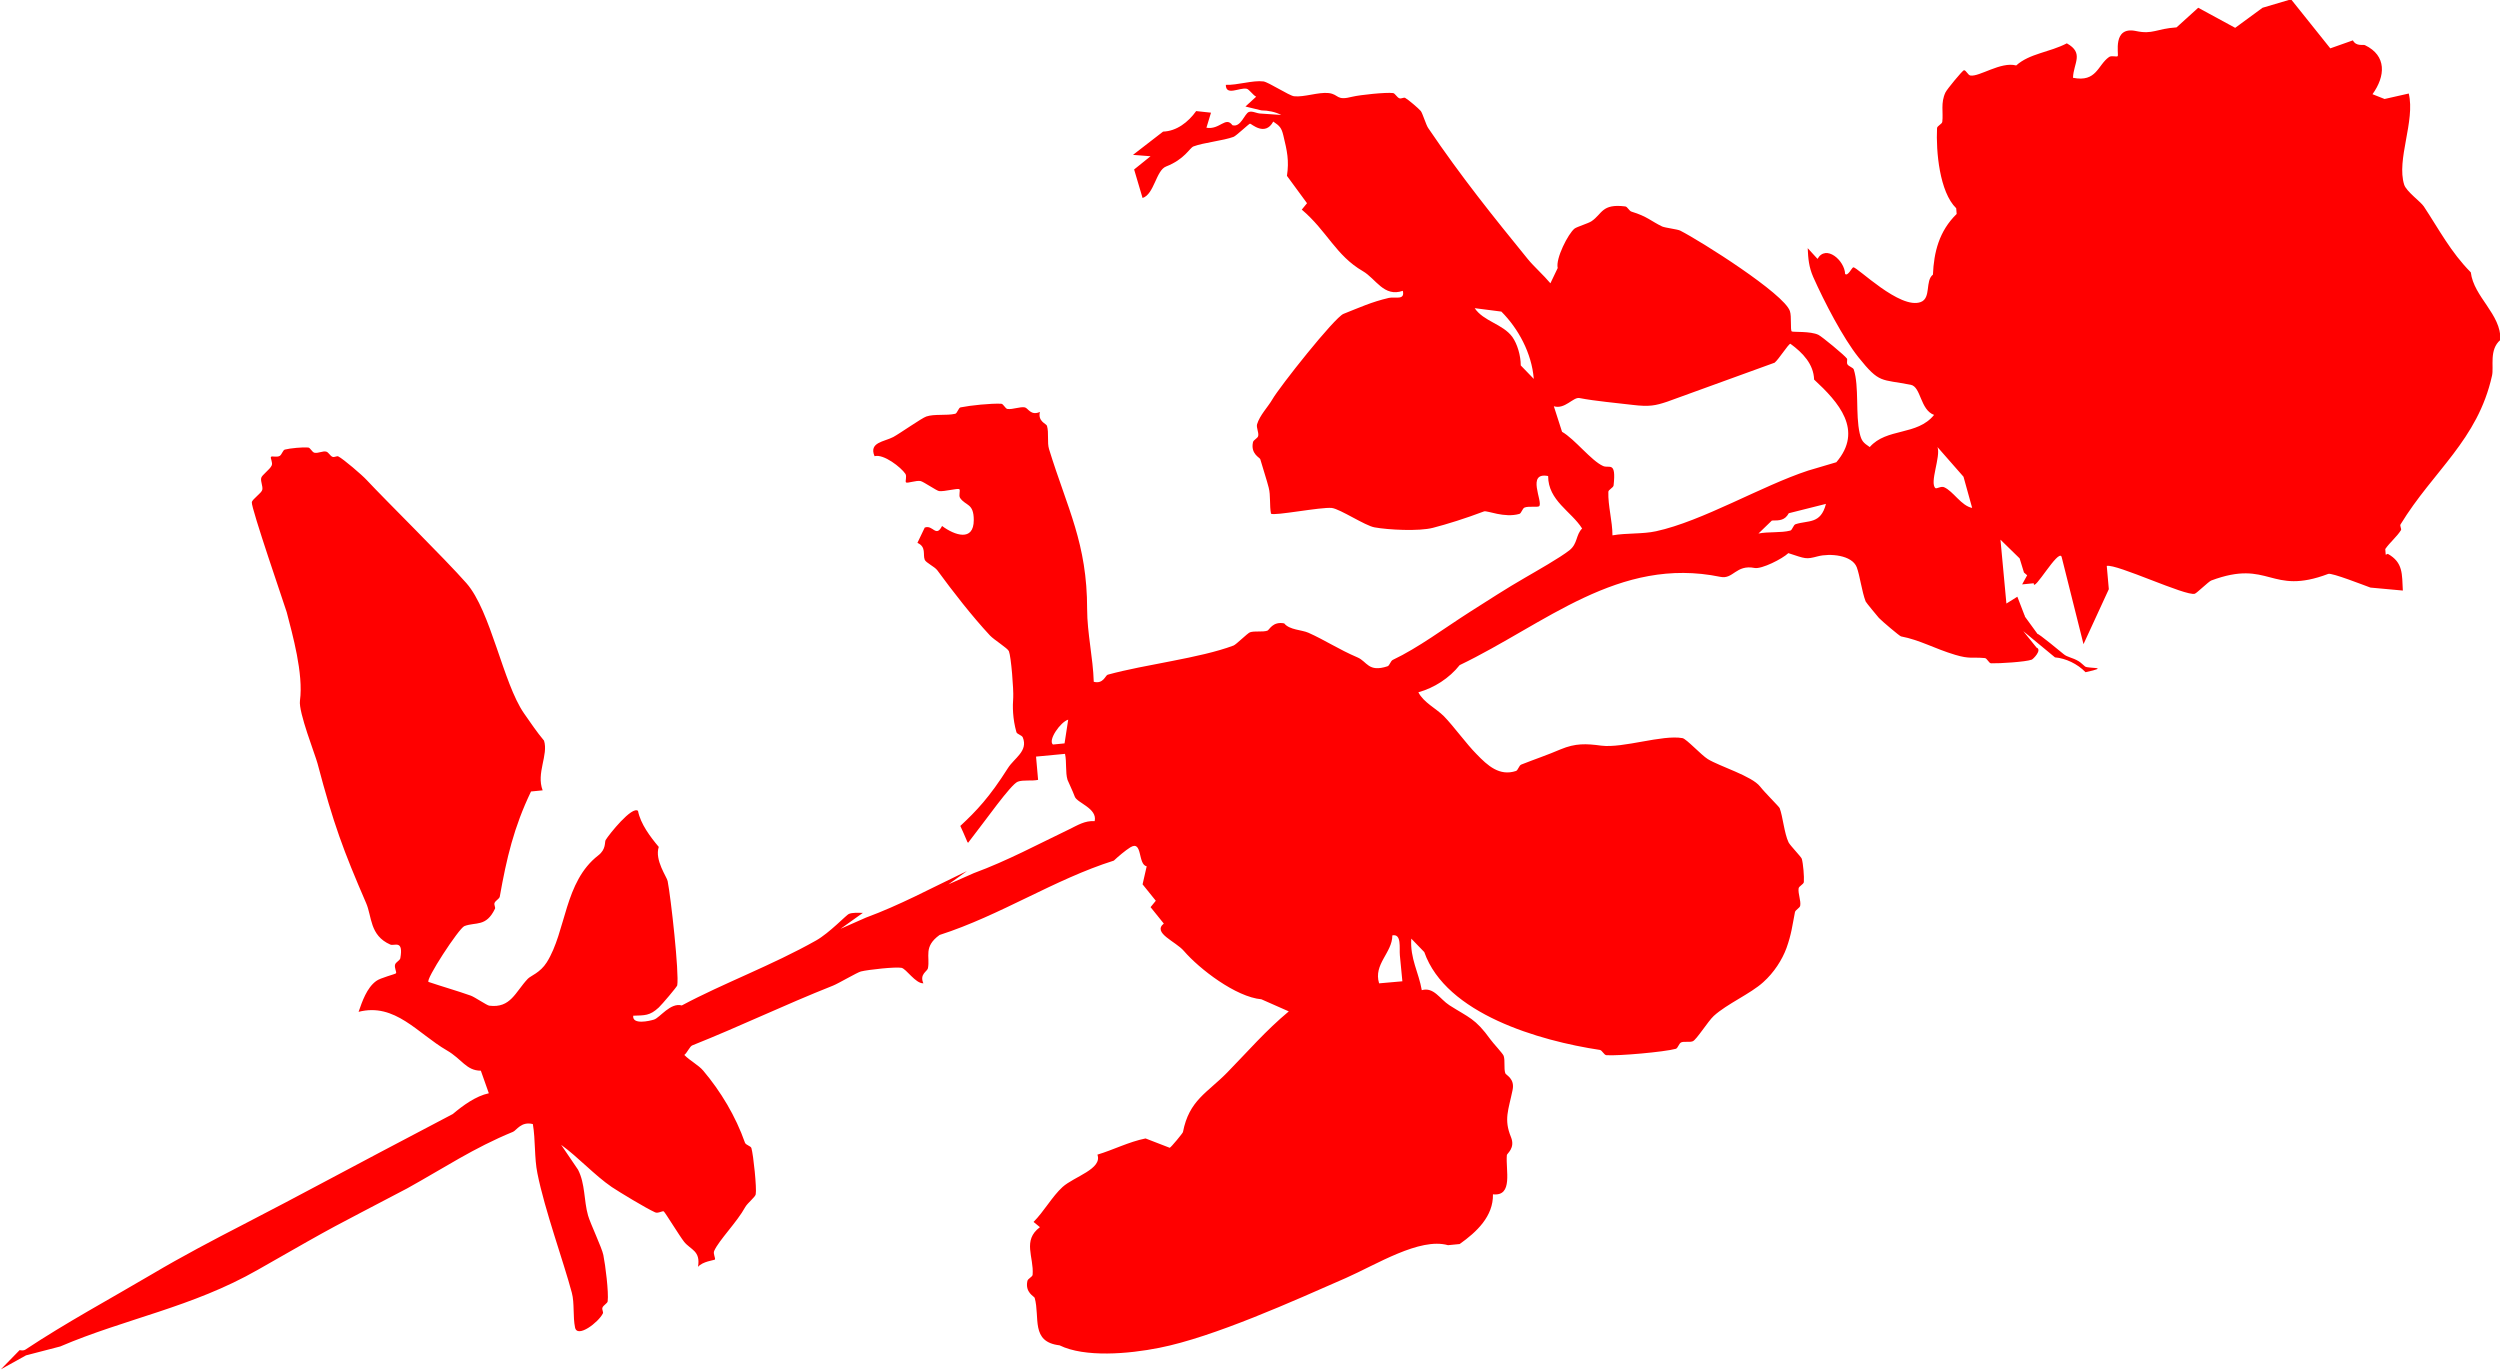
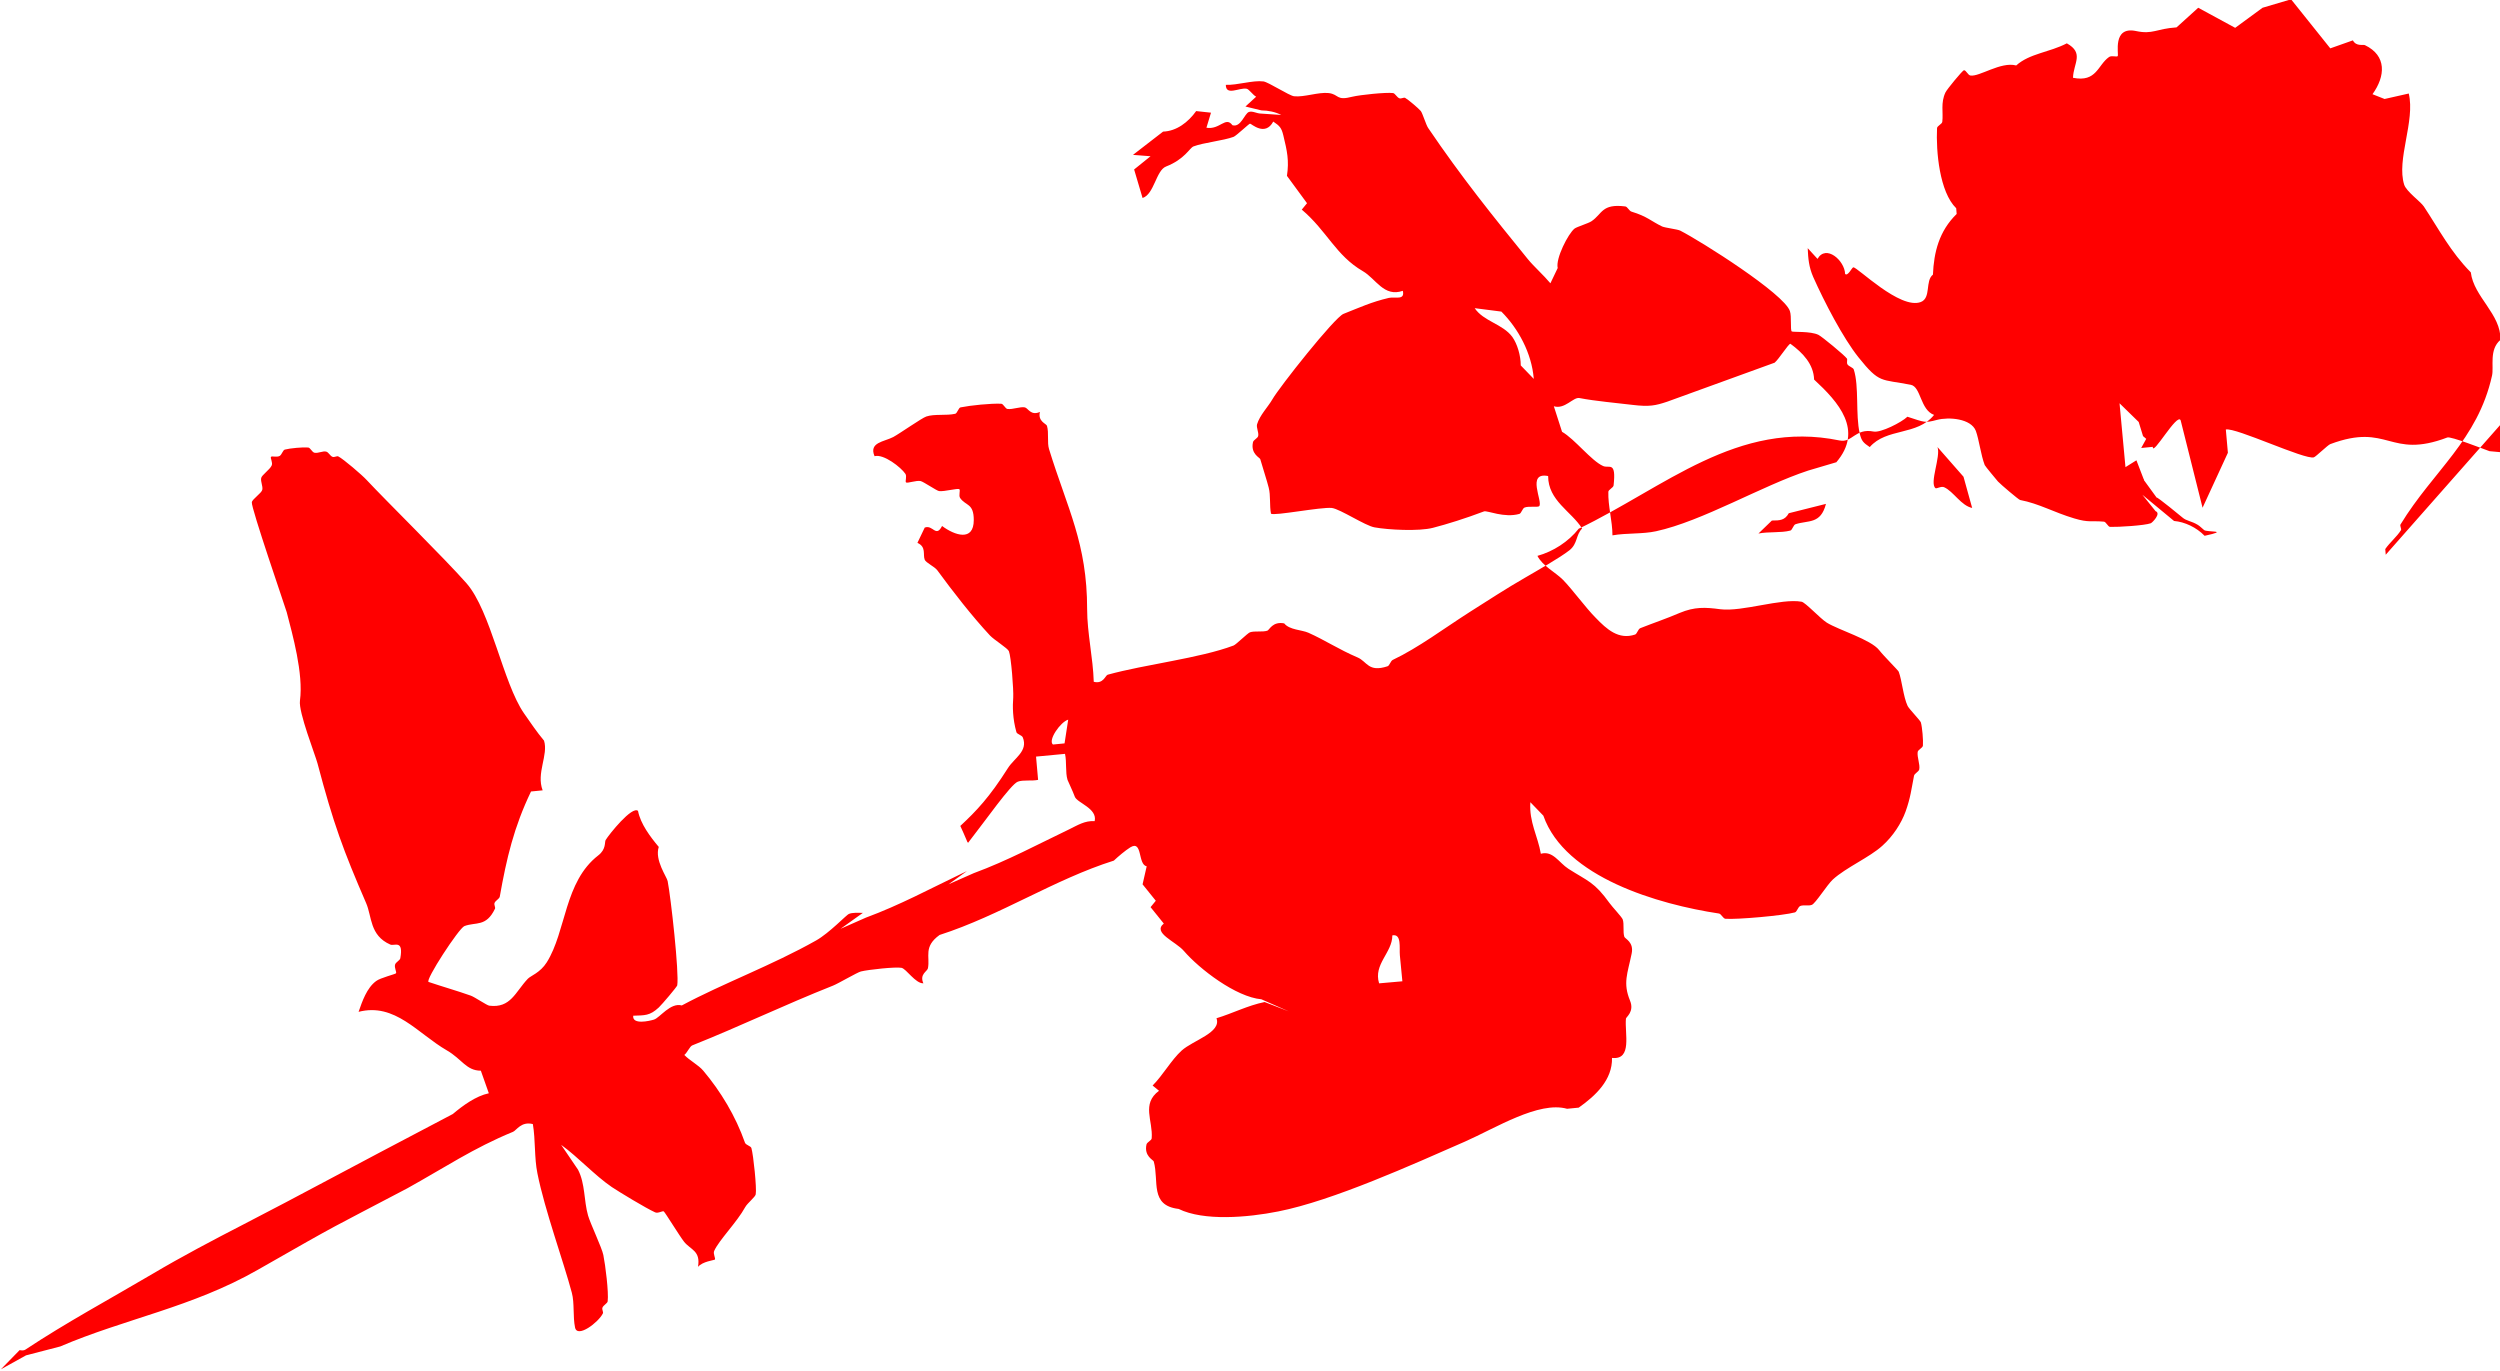
<svg xmlns="http://www.w3.org/2000/svg" id="Layer_1" version="1.1" viewBox="0 0 1096 601">
-   <path d="M864.7,222.7c-4.9-.9-8.3-7.3-12.4-9.1-1.3-.6-3.3.8-3.8.4-2.7-2.3,2.4-13.8.9-18l11.4,13,3.8,13.7ZM787.2,229.8c-1,.3-1.4,2.5-2.3,2.8-4.2,1.1-9.5.4-14,1.3l5.9-5.7c3.5,0,5.7-.1,7.4-3.2l16.3-4.1c-2.3,9-7.7,7.1-13.3,8.9M805.2,202.6l-12.5,3.7c-20.4,6.7-46.4,22.2-66.7,26.6-5.9,1.3-13,.7-19.1,1.8,0-6.2-2-13-1.8-19.1,0-.9,2.2-1.8,2.3-2.8,1.2-10.9-1.9-7.3-4.6-8.5-5.2-2.3-12.4-11.8-18-15l-3.6-11.2c4.8,1.5,8.5-4.1,11.2-3.6,7.3,1.4,16,2.1,23.3,3,7.4.9,10.1.3,15.2-1.4l47.1-17.1c1.9-1.6,6-8.2,6.9-8.3,5.5,4,10.2,9,10.4,15.7,10.7,9.9,21.8,22.2,9.7,36.3M672.4,166.1l-5.7-5.9c0-4.3-1.5-9.4-3.7-12.5-4.2-5.7-12.6-6.8-16.5-12.6l11.7,1.5c7.4,7.4,13.3,18.2,14.2,29.4M466.7,325.9l-5.1.5c-2.3-1.9,3.4-10,6.7-10.9l-1.6,10.4ZM610.3,410.1c4.3-1,3.1,5.6,3.4,8.7l1.1,11.4-10.2.9c-2.6-8.4,5.8-13.4,5.8-21M1045.9,243.2l-.2-2.5c2-2.9,5.1-5.4,6.9-8.3.3-.5-.6-1.9-.2-2.5,14.4-23.6,33.8-36.9,40.1-65.2.9-3.9-1.4-11.4,3.7-15.7.3-11.3-11.7-18.8-13-29.6-8.8-8.9-13.8-18.6-20.6-28.9-1.4-2.1-7.6-6.5-8.6-9.5-3.5-11,4.9-27.9,2-40l-10.6,2.4-5.3-2.1c5.7-7.9,6.3-16.9-3.3-21.5-.8-.4-3.8.7-5.3-2.1l-9.9,3.5L1004.4-.3l-12.5,3.7-12,8.8-16.2-8.8-9.5,8.6c-9,.6-10.4,3.2-17.8,1.6-10.5-2.2-7.4,10.3-8,11-.4.5-2.7-.4-3.8.4-5,3.5-5.4,11.2-15.8,9.1.2-6.4,5-10.8-2.7-15.1-7.7,4-16.3,4.4-22.2,9.7-6.8-1.8-16.2,5.1-20.1,4.4-1.1-.2-1.9-2.4-2.8-2.3-.6,0-7.5,8.4-8.1,9.7-2.2,4.6-.9,8.8-1.4,12.9-.1,1-2.3,1.8-2.3,2.8-.5,10.2,1.1,28,8.4,35.1l.2,2.5c-7.7,7.5-10,16.8-10.4,26.6-3.5,2.7-.7,10.2-5.3,12-9.1,3.5-27.9-15.4-29.6-15.2-.6,0-2.4,4.1-3.6,2.9-.2-5.9-8.4-13.1-12.1-6.6l-4.3-4.7c.2,4.6.5,8.2,2.4,12.6,4.9,11,13.1,26.8,19.9,35.3,9.3,11.6,9.7,9.4,22.9,12,4.5.9,4.1,11,10.2,13.2-7.4,9.2-20.8,5.6-28.2,14.1-2.8-1.9-3.6-2.6-4.4-6-1.9-8.2-.2-20.6-2.6-28-.3-.9-2.2-1.3-2.8-2.3-.4-.8.1-2-.2-2.5-1.1-1.5-10.9-9.6-12.5-10.4-3.5-1.7-11.2-1.1-11.7-1.5-.7-.6,0-6.6-.8-8.9-2.5-7.6-38.9-30.6-48.1-35.3-1.2-.6-6.5-1.2-7.9-1.8-4.8-2.3-6.5-4.4-13.4-6.5-1.1-.3-1.8-2.2-2.8-2.3-10.4-1.3-10,3.3-14.8,6.5-1.3.9-6.3,2.4-7.4,3.2-2.8,2.2-8.4,13.2-7.4,17.3l-3.2,6.7c-2.9-3.5-7.3-7.4-9.9-10.6-15.2-18.7-29-35.8-43.7-57.5-.9-1.3-2.4-6.3-3.2-7.4-1-1.2-5.6-5.1-6.9-5.8-.6-.3-1.7.5-2.5.2-1.1-.4-1.9-2.2-2.8-2.3-3.1-.4-14.5.8-17.8,1.6-7.3,1.9-5.7-1-10.4-1.6-4.5-.5-10.8,1.9-15.2,1.4-2.2-.3-11.2-6.2-13.4-6.5-4.7-.6-11.4,1.7-16.5,1.5,0,5,6,1.1,9.1,1.7,1.1.2,2.7,2.7,4.2,3.5l-4.7,4.3,7,1.7c3,0,6.2.7,8.7,2l-8.8-.6c-2,0-3.8-1.3-5.4-.7-1.9.7-3.5,6.9-7.2,5.8-3-4.1-5.5,2.1-11.4,1.1l2-6.6-6.5-.7c-3.5,4.9-8.6,8.8-14.5,9l-13.2,10.2,7.7.6-7.2,5.8,3.7,12.5c5.1-1.6,5.9-12.1,10.3-13.8,8.2-3.2,10.3-8.1,12-8.8,4.5-1.7,13-2.5,17.6-4.2,1.1-.4,6.7-5.7,7.2-5.8.6,0,6.6,5.8,10.2-.9,2.8,1.9,3.6,2.7,4.4,6,1.7,7,2.6,11.1,1.6,17.8l8.8,12-2.3,2.8c11.1,9.4,14.9,20.1,26.8,27,5.7,3.3,9.2,11.5,17.5,8.6,1,4.3-3.3,2.5-6.1,3.1-7.7,1.8-12.8,4.2-19.9,7-3.9,1.5-28.2,32.2-31.2,37.5-1.9,3.3-5.5,6.9-6.7,10.9-.4,1.5.8,3.5.5,5.1-.2,1.1-2.1,1.7-2.3,2.8-1.1,5.1,3,6.7,3.2,7.4,1.2,4.2,2.9,9.3,3.7,12.5.9,3.4.3,7.8,1,11.4,1.3,1.1,21.9-3,26.7-2.5,3.7.5,14.6,7.8,18.7,8.5,6,1.1,19.5,1.8,25.6.2,6.2-1.6,14.2-4.1,22.4-7.2,1.4-.5,8.8,3,15.5,1.1.9-.3,1.3-2.4,2.3-2.8,1.8-.7,5.9,0,6.4-.6,1.7-2-5.8-15.1,3.9-13.2,0,10.8,10.2,15.5,14.9,23-2.8,2.8-1.9,6.6-5.5,9.5-4.3,3.4-14.8,9.3-19.4,12-8.2,4.7-16.3,10-24.2,15-11.3,7.2-22.7,15.8-33.9,21.1-1,.5-1.4,2.5-2.3,2.8-8.5,2.8-8.9-2.1-13.2-3.9-8.2-3.5-14.3-7.6-21.5-10.8-2.9-1.3-8.3-1.2-10.6-4.1-5.1-1-6.5,2.9-7.4,3.2-2.2.7-5.5,0-7.6.7-1.1.4-6.1,5.4-7.2,5.8-14.9,5.6-38.5,8.2-55.2,12.8-1,.3-1.9,4.2-6.1,3.1-.3-10.4-2.9-21.5-2.9-31.8,0-29-8.6-43.9-16.7-70.2-.9-2.9,0-7.1-.9-10.2-.3-1-4.1-1.9-3.1-6.1-4,1.8-5.2-1.7-6.6-2-2.1-.4-5.3,1-7.6.7-1-.1-1.8-2.3-2.8-2.3-4.5-.2-13.3.7-17.8,1.6-.9.2-1.4,2.5-2.3,2.8-3.9.9-9.2,0-12.7,1.2-1.9.6-11.7,7.5-14.5,9-4,2.1-10.8,2.3-8.2,8.4,4-1.1,11.6,4.9,13.5,7.7.8,1.1-.2,3.4.3,3.8.6.5,4.5-1,6.4-.6,1.3.3,7.1,4.3,8.1,4.4,2.4.3,8.2-1.4,8.9-.8.5.4-.4,2.7.3,3.8,2.5,3.6,6,2.2,6,9.7,0,9.6-8.4,6.7-13.9,2.6-2.7,5.3-4-.7-7.6.7l-3.2,6.7c4,1.8,2.3,5.1,3.2,7.4.5,1.3,4.3,3,5.5,4.6,6.8,9.3,15.2,20.1,23.1,28.6,1.9,2,7.8,5.6,8.3,6.9,1,2.5,2.1,17,1.9,20.3-.3,3.8-.3,9.2,1.4,15.2.3.9,2.4,1.3,2.8,2.3,2.4,6-3.7,9-6.5,13.4-8.1,12.8-13.8,18.8-20.9,25.4.6,1.3,2.2,4.8,3,6.8,0,.2.3.4.4.6,7.9-10.1,18.7-25.6,21.8-26.8,2.3-.9,6.2-.2,8.9-.8l-.9-10.2,12.7-1.2c.8,3.6.1,8.1,1.1,11.4.1.4,2.3,4.9,3.2,7.4,1,2.7,10,5.1,8.7,10.7-4.3-.3-7.5,1.8-11.2,3.6-13.6,6.5-26.9,13.7-41.8,19.2l-11.1,4.9,8.1-5.8c-.8.4-1.6.8-2.5,1.2-13.6,6.5-26.9,13.7-41.8,19.2l-11.1,4.9,9.8-7c-2.2,0-4.6-.2-6.2.5-.9.3-8.6,8.4-14.3,11.6-19.3,10.9-40.8,18.8-58.9,28.5-5-1.4-9.6,5.4-12.2,6.2-1.9.6-9.6,2.4-9.1-1.7,5.1-.2,7.2.1,11.2-3.6,1.4-1.3,8-9.1,8.1-9.7.9-5.3-2.8-38.6-4.2-45.7-.3-1.8-5.8-9.2-3.9-15-3.7-4.4-8-10.1-9.1-15.8-2.6-2.3-12.7,10.3-14.2,12.8-.5.9.3,4-3.2,6.7-15,11.6-14,33.2-22.6,46.9-2.9,4.6-7.1,5.9-8.3,7.2-5.5,5.8-7.5,13-16.9,11.8-1-.1-6.4-3.8-8.1-4.4-5.9-2.1-12.6-4-18.5-6-1.7-.6,13.3-23.6,15.7-24.5,5.1-1.9,9.5.5,13.4-7.6.3-.6-.5-1.7-.2-2.5.4-1.1,2.1-1.8,2.3-2.8,3-16.9,6.2-30.5,13.7-46.1l5.1-.5c-2.9-7.6,2.6-15.5.6-21.8-3.2-3.8-6-8-8.8-12-9.2-13.3-14.5-44.8-25.2-57-9.4-10.7-35.7-36.6-43.7-45.2-2-2.2-10.3-9.3-12.5-10.4-.6-.3-1.7.5-2.5.2-1.1-.4-1.7-2-2.8-2.3-1.4-.4-3.4.8-5.1.5-1.1-.2-1.8-2.2-2.8-2.3-2.4-.2-7.9.3-10.2.9-.9.2-1.3,2.2-2.3,2.8-1.3.7-3.4-.1-3.8.4-.4.5.9,2.5.3,3.8-.8,1.8-4.4,4.2-4.6,5.5-.3,1.6.8,3.5.5,5.1-.3,1.5-4.4,4.1-4.6,5.5-.4,2.3,14.5,45.5,15.3,48.2,2.5,9.7,7.4,26.9,5.8,38.8-.7,5,6.7,23.7,7.7,27.5,7,26.5,11.3,38.1,21.3,61.2,2.6,5.9,1.5,14.2,10.6,18.2,1.7.8,5.9-2.4,4.4,6-.2,1-2,1.7-2.3,2.8-.4,1.4.8,3.3.4,3.8-.3.4-6.9,2-8.7,3.4-4.1,3-6.1,8.9-7.7,13.5,16-4.1,25.9,9.5,38.7,16.9,6.6,3.8,8.5,8.9,14.9,8.9l3.5,9.9c-5.7,1.2-11.4,5.4-15.8,9.1-49.8,26.1-65.6,34.9-91.4,48.2-13.6,7-27.8,14.5-40.1,21.8-19,11.2-38.1,21.5-55.9,33.3-.6.4-1.5.4-2.5.2l-8.2,8.4,11-6.1,15-3.9c28.5-12.2,57.9-17.2,86.6-33.6,38.7-22.1,29.6-16.8,65.5-35.7,16.4-9.1,29.1-17.7,46.4-24.8,1.5-.6,3.6-4.7,8.7-3.4,1.2,7,.6,14.8,2,21.6,3.2,16.1,11.5,38.8,15.1,52.4,1.2,4.5.4,10.4,1.4,15.2,1,4.8,10.3-2.3,12.2-6.2.3-.6-.5-1.7-.2-2.5.4-1.1,2.2-1.9,2.3-2.8.5-3.9-1-15.9-1.9-20.3-.6-3.1-5.7-13.8-6.7-17.3-1.9-6.7-1.2-13.9-4.4-20.1l-7.4-10.9c7.6,5.5,14.6,13.3,22.2,18.5,3.3,2.2,15,9.3,19,11.1,1.3.6,3.3-.8,3.8-.4.7.6,7,10.9,8.9,13.3,2.9,3.6,7.3,3.9,6.1,11,2-2.4,7.1-2.9,7.4-3.2.4-.5-.9-2.6-.3-3.8,2-4.6,10-12.6,13.6-19.2,1-1.8,4.4-4.4,4.6-5.6.5-2.6-1-17.2-1.9-20.3-.3-.9-2.4-1.3-2.8-2.3-4.1-11.7-10.7-22.6-18.3-31.6-2.1-2.5-5.9-4.4-8.3-6.9,1.3-1,2.4-3.8,3.5-4.2,21.3-8.5,39.8-17.5,61.7-26.2,2.3-.9,10.6-5.8,12.2-6.2,3.2-.8,15.2-2.1,17.8-1.6,2.1.4,6.1,6.9,9.6,6.8-1.8-4,1.7-5.2,2-6.6,1-5.2-2.1-9.4,5.1-14.6,26.7-8.6,50.4-24.4,76.4-32.6,1.9-1.8,5.1-4.5,7.2-5.8,5.5-3.4,3.2,7.5,7.2,8.3l-1.8,7.9,5.8,7.2-2.3,2.8,5.8,7.2c-5.1,4.1,5.2,7.8,8.8,12,6.8,7.9,22.8,20.2,34,21.2l12,5.3c-10.2,8.5-17.9,17.5-27,26.8-8.7,8.9-16.7,12.1-19.4,26.1,0,.4-5.3,6.8-5.8,6.9l-10.6-4.1c-7.4,1.5-14.1,5-21.1,7.1,2.3,6.3-10.2,9.6-15.3,14.2-4.5,4.1-8.2,10.8-12.7,15.3l2.8,2.3c-7.8,5.8-2.6,13.1-3.2,20.8,0,1-2.1,1.7-2.3,2.8-1.1,5.1,3,6.7,3.2,7.4,2.4,8.6-1.9,19.3,10.9,20.8,11,5.4,30.2,3.8,43.7,1.1,23.9-4.7,59.2-20.7,81.8-30.6,13.4-5.9,32.4-17.9,44.8-14.4l5.1-.5c7.5-5.3,14.8-12.2,14.6-21.8,9,1,5.5-10.7,6.1-17.2,0-.7,3.8-3,1.8-7.9-3.2-7.8-1.1-11.8.7-20.6,1.1-5.1-2.9-6.5-3.2-7.4-.7-2.2,0-5.5-.7-7.6-.4-1.1-4.6-5.5-5.8-7.2-6.7-9.3-9.4-9.5-18-15-4.2-2.7-6.8-8.1-12.1-6.6-1.3-7.7-5.2-13.9-4.6-22.6l5.7,5.9c9.5,27.1,50.5,38.9,77,42.9,1,.2,1.8,2.2,2.8,2.3,5.1.4,25.5-1.4,30.5-2.8.9-.3,1.3-2.3,2.3-2.8,1.5-.6,3.5.1,5.1-.5,1.6-.6,6.7-8.8,9.2-11.1,5.8-5.3,16.1-9.7,21.7-14.8,4.7-4.2,8.3-9.8,10.2-15,2.2-6.2,2.5-9.6,3.7-15.7.2-1,2.1-1.8,2.3-2.8.4-2.2-1-5.3-.7-7.6.1-1,2.2-1.8,2.3-2.8.2-2.3-.3-8.1-.9-10.2-.3-.9-5.1-5.8-5.8-7.2-1.9-4-2.5-11.3-3.9-15-.2-.6-6.6-6.9-8.6-9.5-3.6-4.6-17.7-8.8-22.9-12-2.9-1.8-9.4-8.9-11.1-9.2-8.9-1.6-26,4.5-35.6,3.3-6.7-.9-11.3-1.1-17.8,1.6-5.8,2.5-11.5,4.4-17.3,6.7-1,.4-1.4,2.5-2.3,2.8-7.2,2.4-12.4-2.3-17.3-7.4-4.3-4.3-10.1-12.3-14.3-16.6-3.5-3.5-8.9-6-11.2-10.5,6.9-1.9,13.6-6.2,18.1-11.9,37.5-18,69.7-47.9,114.3-38.7,5.7,1.2,6.8-5.5,15-3.9,3.1.6,12.2-4,14.8-6.5,7.7,2.5,7.6,2.8,12.9,1.4,5.3-1.4,15-.6,17.1,4.8,1.4,3.8,2.2,10.6,3.9,15,.2.5,5.2,6.5,5.8,7.2,1.2,1.3,9.1,8,9.7,8.1,8.4,1.6,14.7,5.4,23.8,8.1,6.4,1.9,7.1.9,12.9,1.4,1,0,1.8,2.3,2.8,2.3,3.6.1,15.1-.6,17.8-1.6.6-.2,4.7-4.3,2.1-5.3l-5.8-7.2,13.9,11.5c4.7.4,9.8,2.8,13.4,6.5,11.4-2.5,1.1-1.5-.2-2.5-.9-.7-1.8-1.7-2.8-2.3-2.8-1.7-5-1.7-6.7-3.2,0,0-11.6-9.6-11.3-8.7l-5.6-7.7v-.3c-.1,0-.3-.6-.3-.6l-3-7.8-4.8,3-2.6-28,8.4,8.2,1.9,6.2,1.4,1.2-2.2,4,5.1-.5c-.3,4.5,10.8-15.3,12.2-11.6l9.6,38.3,11.1-24.1-.9-10.2c4.3-1,34.7,13.4,38.6,12.2.9-.3,6.1-5.4,7.2-5.8,25.7-9.6,25.7,6.8,51.3-2.9,1.5-.6,15.7,5,18.5,6l14.2,1.3c-.4-7.2.2-12.3-6.6-16.1" fill="red" />
+   <path d="M864.7,222.7c-4.9-.9-8.3-7.3-12.4-9.1-1.3-.6-3.3.8-3.8.4-2.7-2.3,2.4-13.8.9-18l11.4,13,3.8,13.7ZM787.2,229.8c-1,.3-1.4,2.5-2.3,2.8-4.2,1.1-9.5.4-14,1.3l5.9-5.7c3.5,0,5.7-.1,7.4-3.2l16.3-4.1c-2.3,9-7.7,7.1-13.3,8.9M805.2,202.6l-12.5,3.7c-20.4,6.7-46.4,22.2-66.7,26.6-5.9,1.3-13,.7-19.1,1.8,0-6.2-2-13-1.8-19.1,0-.9,2.2-1.8,2.3-2.8,1.2-10.9-1.9-7.3-4.6-8.5-5.2-2.3-12.4-11.8-18-15l-3.6-11.2c4.8,1.5,8.5-4.1,11.2-3.6,7.3,1.4,16,2.1,23.3,3,7.4.9,10.1.3,15.2-1.4l47.1-17.1c1.9-1.6,6-8.2,6.9-8.3,5.5,4,10.2,9,10.4,15.7,10.7,9.9,21.8,22.2,9.7,36.3M672.4,166.1l-5.7-5.9c0-4.3-1.5-9.4-3.7-12.5-4.2-5.7-12.6-6.8-16.5-12.6l11.7,1.5c7.4,7.4,13.3,18.2,14.2,29.4M466.7,325.9l-5.1.5c-2.3-1.9,3.4-10,6.7-10.9l-1.6,10.4ZM610.3,410.1c4.3-1,3.1,5.6,3.4,8.7l1.1,11.4-10.2.9c-2.6-8.4,5.8-13.4,5.8-21M1045.9,243.2l-.2-2.5c2-2.9,5.1-5.4,6.9-8.3.3-.5-.6-1.9-.2-2.5,14.4-23.6,33.8-36.9,40.1-65.2.9-3.9-1.4-11.4,3.7-15.7.3-11.3-11.7-18.8-13-29.6-8.8-8.9-13.8-18.6-20.6-28.9-1.4-2.1-7.6-6.5-8.6-9.5-3.5-11,4.9-27.9,2-40l-10.6,2.4-5.3-2.1c5.7-7.9,6.3-16.9-3.3-21.5-.8-.4-3.8.7-5.3-2.1l-9.9,3.5L1004.4-.3l-12.5,3.7-12,8.8-16.2-8.8-9.5,8.6c-9,.6-10.4,3.2-17.8,1.6-10.5-2.2-7.4,10.3-8,11-.4.5-2.7-.4-3.8.4-5,3.5-5.4,11.2-15.8,9.1.2-6.4,5-10.8-2.7-15.1-7.7,4-16.3,4.4-22.2,9.7-6.8-1.8-16.2,5.1-20.1,4.4-1.1-.2-1.9-2.4-2.8-2.3-.6,0-7.5,8.4-8.1,9.7-2.2,4.6-.9,8.8-1.4,12.9-.1,1-2.3,1.8-2.3,2.8-.5,10.2,1.1,28,8.4,35.1l.2,2.5c-7.7,7.5-10,16.8-10.4,26.6-3.5,2.7-.7,10.2-5.3,12-9.1,3.5-27.9-15.4-29.6-15.2-.6,0-2.4,4.1-3.6,2.9-.2-5.9-8.4-13.1-12.1-6.6l-4.3-4.7c.2,4.6.5,8.2,2.4,12.6,4.9,11,13.1,26.8,19.9,35.3,9.3,11.6,9.7,9.4,22.9,12,4.5.9,4.1,11,10.2,13.2-7.4,9.2-20.8,5.6-28.2,14.1-2.8-1.9-3.6-2.6-4.4-6-1.9-8.2-.2-20.6-2.6-28-.3-.9-2.2-1.3-2.8-2.3-.4-.8.1-2-.2-2.5-1.1-1.5-10.9-9.6-12.5-10.4-3.5-1.7-11.2-1.1-11.7-1.5-.7-.6,0-6.6-.8-8.9-2.5-7.6-38.9-30.6-48.1-35.3-1.2-.6-6.5-1.2-7.9-1.8-4.8-2.3-6.5-4.4-13.4-6.5-1.1-.3-1.8-2.2-2.8-2.3-10.4-1.3-10,3.3-14.8,6.5-1.3.9-6.3,2.4-7.4,3.2-2.8,2.2-8.4,13.2-7.4,17.3l-3.2,6.7c-2.9-3.5-7.3-7.4-9.9-10.6-15.2-18.7-29-35.8-43.7-57.5-.9-1.3-2.4-6.3-3.2-7.4-1-1.2-5.6-5.1-6.9-5.8-.6-.3-1.7.5-2.5.2-1.1-.4-1.9-2.2-2.8-2.3-3.1-.4-14.5.8-17.8,1.6-7.3,1.9-5.7-1-10.4-1.6-4.5-.5-10.8,1.9-15.2,1.4-2.2-.3-11.2-6.2-13.4-6.5-4.7-.6-11.4,1.7-16.5,1.5,0,5,6,1.1,9.1,1.7,1.1.2,2.7,2.7,4.2,3.5l-4.7,4.3,7,1.7c3,0,6.2.7,8.7,2l-8.8-.6c-2,0-3.8-1.3-5.4-.7-1.9.7-3.5,6.9-7.2,5.8-3-4.1-5.5,2.1-11.4,1.1l2-6.6-6.5-.7c-3.5,4.9-8.6,8.8-14.5,9l-13.2,10.2,7.7.6-7.2,5.8,3.7,12.5c5.1-1.6,5.9-12.1,10.3-13.8,8.2-3.2,10.3-8.1,12-8.8,4.5-1.7,13-2.5,17.6-4.2,1.1-.4,6.7-5.7,7.2-5.8.6,0,6.6,5.8,10.2-.9,2.8,1.9,3.6,2.7,4.4,6,1.7,7,2.6,11.1,1.6,17.8l8.8,12-2.3,2.8c11.1,9.4,14.9,20.1,26.8,27,5.7,3.3,9.2,11.5,17.5,8.6,1,4.3-3.3,2.5-6.1,3.1-7.7,1.8-12.8,4.2-19.9,7-3.9,1.5-28.2,32.2-31.2,37.5-1.9,3.3-5.5,6.9-6.7,10.9-.4,1.5.8,3.5.5,5.1-.2,1.1-2.1,1.7-2.3,2.8-1.1,5.1,3,6.7,3.2,7.4,1.2,4.2,2.9,9.3,3.7,12.5.9,3.4.3,7.8,1,11.4,1.3,1.1,21.9-3,26.7-2.5,3.7.5,14.6,7.8,18.7,8.5,6,1.1,19.5,1.8,25.6.2,6.2-1.6,14.2-4.1,22.4-7.2,1.4-.5,8.8,3,15.5,1.1.9-.3,1.3-2.4,2.3-2.8,1.8-.7,5.9,0,6.4-.6,1.7-2-5.8-15.1,3.9-13.2,0,10.8,10.2,15.5,14.9,23-2.8,2.8-1.9,6.6-5.5,9.5-4.3,3.4-14.8,9.3-19.4,12-8.2,4.7-16.3,10-24.2,15-11.3,7.2-22.7,15.8-33.9,21.1-1,.5-1.4,2.5-2.3,2.8-8.5,2.8-8.9-2.1-13.2-3.9-8.2-3.5-14.3-7.6-21.5-10.8-2.9-1.3-8.3-1.2-10.6-4.1-5.1-1-6.5,2.9-7.4,3.2-2.2.7-5.5,0-7.6.7-1.1.4-6.1,5.4-7.2,5.8-14.9,5.6-38.5,8.2-55.2,12.8-1,.3-1.9,4.2-6.1,3.1-.3-10.4-2.9-21.5-2.9-31.8,0-29-8.6-43.9-16.7-70.2-.9-2.9,0-7.1-.9-10.2-.3-1-4.1-1.9-3.1-6.1-4,1.8-5.2-1.7-6.6-2-2.1-.4-5.3,1-7.6.7-1-.1-1.8-2.3-2.8-2.3-4.5-.2-13.3.7-17.8,1.6-.9.2-1.4,2.5-2.3,2.8-3.9.9-9.2,0-12.7,1.2-1.9.6-11.7,7.5-14.5,9-4,2.1-10.8,2.3-8.2,8.4,4-1.1,11.6,4.9,13.5,7.7.8,1.1-.2,3.4.3,3.8.6.5,4.5-1,6.4-.6,1.3.3,7.1,4.3,8.1,4.4,2.4.3,8.2-1.4,8.9-.8.5.4-.4,2.7.3,3.8,2.5,3.6,6,2.2,6,9.7,0,9.6-8.4,6.7-13.9,2.6-2.7,5.3-4-.7-7.6.7l-3.2,6.7c4,1.8,2.3,5.1,3.2,7.4.5,1.3,4.3,3,5.5,4.6,6.8,9.3,15.2,20.1,23.1,28.6,1.9,2,7.8,5.6,8.3,6.9,1,2.5,2.1,17,1.9,20.3-.3,3.8-.3,9.2,1.4,15.2.3.9,2.4,1.3,2.8,2.3,2.4,6-3.7,9-6.5,13.4-8.1,12.8-13.8,18.8-20.9,25.4.6,1.3,2.2,4.8,3,6.8,0,.2.3.4.4.6,7.9-10.1,18.7-25.6,21.8-26.8,2.3-.9,6.2-.2,8.9-.8l-.9-10.2,12.7-1.2c.8,3.6.1,8.1,1.1,11.4.1.4,2.3,4.9,3.2,7.4,1,2.7,10,5.1,8.7,10.7-4.3-.3-7.5,1.8-11.2,3.6-13.6,6.5-26.9,13.7-41.8,19.2l-11.1,4.9,8.1-5.8c-.8.4-1.6.8-2.5,1.2-13.6,6.5-26.9,13.7-41.8,19.2l-11.1,4.9,9.8-7c-2.2,0-4.6-.2-6.2.5-.9.3-8.6,8.4-14.3,11.6-19.3,10.9-40.8,18.8-58.9,28.5-5-1.4-9.6,5.4-12.2,6.2-1.9.6-9.6,2.4-9.1-1.7,5.1-.2,7.2.1,11.2-3.6,1.4-1.3,8-9.1,8.1-9.7.9-5.3-2.8-38.6-4.2-45.7-.3-1.8-5.8-9.2-3.9-15-3.7-4.4-8-10.1-9.1-15.8-2.6-2.3-12.7,10.3-14.2,12.8-.5.9.3,4-3.2,6.7-15,11.6-14,33.2-22.6,46.9-2.9,4.6-7.1,5.9-8.3,7.2-5.5,5.8-7.5,13-16.9,11.8-1-.1-6.4-3.8-8.1-4.4-5.9-2.1-12.6-4-18.5-6-1.7-.6,13.3-23.6,15.7-24.5,5.1-1.9,9.5.5,13.4-7.6.3-.6-.5-1.7-.2-2.5.4-1.1,2.1-1.8,2.3-2.8,3-16.9,6.2-30.5,13.7-46.1l5.1-.5c-2.9-7.6,2.6-15.5.6-21.8-3.2-3.8-6-8-8.8-12-9.2-13.3-14.5-44.8-25.2-57-9.4-10.7-35.7-36.6-43.7-45.2-2-2.2-10.3-9.3-12.5-10.4-.6-.3-1.7.5-2.5.2-1.1-.4-1.7-2-2.8-2.3-1.4-.4-3.4.8-5.1.5-1.1-.2-1.8-2.2-2.8-2.3-2.4-.2-7.9.3-10.2.9-.9.2-1.3,2.2-2.3,2.8-1.3.7-3.4-.1-3.8.4-.4.5.9,2.5.3,3.8-.8,1.8-4.4,4.2-4.6,5.5-.3,1.6.8,3.5.5,5.1-.3,1.5-4.4,4.1-4.6,5.5-.4,2.3,14.5,45.5,15.3,48.2,2.5,9.7,7.4,26.9,5.8,38.8-.7,5,6.7,23.7,7.7,27.5,7,26.5,11.3,38.1,21.3,61.2,2.6,5.9,1.5,14.2,10.6,18.2,1.7.8,5.9-2.4,4.4,6-.2,1-2,1.7-2.3,2.8-.4,1.4.8,3.3.4,3.8-.3.4-6.9,2-8.7,3.4-4.1,3-6.1,8.9-7.7,13.5,16-4.1,25.9,9.5,38.7,16.9,6.6,3.8,8.5,8.9,14.9,8.9l3.5,9.9c-5.7,1.2-11.4,5.4-15.8,9.1-49.8,26.1-65.6,34.9-91.4,48.2-13.6,7-27.8,14.5-40.1,21.8-19,11.2-38.1,21.5-55.9,33.3-.6.4-1.5.4-2.5.2l-8.2,8.4,11-6.1,15-3.9c28.5-12.2,57.9-17.2,86.6-33.6,38.7-22.1,29.6-16.8,65.5-35.7,16.4-9.1,29.1-17.7,46.4-24.8,1.5-.6,3.6-4.7,8.7-3.4,1.2,7,.6,14.8,2,21.6,3.2,16.1,11.5,38.8,15.1,52.4,1.2,4.5.4,10.4,1.4,15.2,1,4.8,10.3-2.3,12.2-6.2.3-.6-.5-1.7-.2-2.5.4-1.1,2.2-1.9,2.3-2.8.5-3.9-1-15.9-1.9-20.3-.6-3.1-5.7-13.8-6.7-17.3-1.9-6.7-1.2-13.9-4.4-20.1l-7.4-10.9c7.6,5.5,14.6,13.3,22.2,18.5,3.3,2.2,15,9.3,19,11.1,1.3.6,3.3-.8,3.8-.4.7.6,7,10.9,8.9,13.3,2.9,3.6,7.3,3.9,6.1,11,2-2.4,7.1-2.9,7.4-3.2.4-.5-.9-2.6-.3-3.8,2-4.6,10-12.6,13.6-19.2,1-1.8,4.4-4.4,4.6-5.6.5-2.6-1-17.2-1.9-20.3-.3-.9-2.4-1.3-2.8-2.3-4.1-11.7-10.7-22.6-18.3-31.6-2.1-2.5-5.9-4.4-8.3-6.9,1.3-1,2.4-3.8,3.5-4.2,21.3-8.5,39.8-17.5,61.7-26.2,2.3-.9,10.6-5.8,12.2-6.2,3.2-.8,15.2-2.1,17.8-1.6,2.1.4,6.1,6.9,9.6,6.8-1.8-4,1.7-5.2,2-6.6,1-5.2-2.1-9.4,5.1-14.6,26.7-8.6,50.4-24.4,76.4-32.6,1.9-1.8,5.1-4.5,7.2-5.8,5.5-3.4,3.2,7.5,7.2,8.3l-1.8,7.9,5.8,7.2-2.3,2.8,5.8,7.2c-5.1,4.1,5.2,7.8,8.8,12,6.8,7.9,22.8,20.2,34,21.2l12,5.3l-10.6-4.1c-7.4,1.5-14.1,5-21.1,7.1,2.3,6.3-10.2,9.6-15.3,14.2-4.5,4.1-8.2,10.8-12.7,15.3l2.8,2.3c-7.8,5.8-2.6,13.1-3.2,20.8,0,1-2.1,1.7-2.3,2.8-1.1,5.1,3,6.7,3.2,7.4,2.4,8.6-1.9,19.3,10.9,20.8,11,5.4,30.2,3.8,43.7,1.1,23.9-4.7,59.2-20.7,81.8-30.6,13.4-5.9,32.4-17.9,44.8-14.4l5.1-.5c7.5-5.3,14.8-12.2,14.6-21.8,9,1,5.5-10.7,6.1-17.2,0-.7,3.8-3,1.8-7.9-3.2-7.8-1.1-11.8.7-20.6,1.1-5.1-2.9-6.5-3.2-7.4-.7-2.2,0-5.5-.7-7.6-.4-1.1-4.6-5.5-5.8-7.2-6.7-9.3-9.4-9.5-18-15-4.2-2.7-6.8-8.1-12.1-6.6-1.3-7.7-5.2-13.9-4.6-22.6l5.7,5.9c9.5,27.1,50.5,38.9,77,42.9,1,.2,1.8,2.2,2.8,2.3,5.1.4,25.5-1.4,30.5-2.8.9-.3,1.3-2.3,2.3-2.8,1.5-.6,3.5.1,5.1-.5,1.6-.6,6.7-8.8,9.2-11.1,5.8-5.3,16.1-9.7,21.7-14.8,4.7-4.2,8.3-9.8,10.2-15,2.2-6.2,2.5-9.6,3.7-15.7.2-1,2.1-1.8,2.3-2.8.4-2.2-1-5.3-.7-7.6.1-1,2.2-1.8,2.3-2.8.2-2.3-.3-8.1-.9-10.2-.3-.9-5.1-5.8-5.8-7.2-1.9-4-2.5-11.3-3.9-15-.2-.6-6.6-6.9-8.6-9.5-3.6-4.6-17.7-8.8-22.9-12-2.9-1.8-9.4-8.9-11.1-9.2-8.9-1.6-26,4.5-35.6,3.3-6.7-.9-11.3-1.1-17.8,1.6-5.8,2.5-11.5,4.4-17.3,6.7-1,.4-1.4,2.5-2.3,2.8-7.2,2.4-12.4-2.3-17.3-7.4-4.3-4.3-10.1-12.3-14.3-16.6-3.5-3.5-8.9-6-11.2-10.5,6.9-1.9,13.6-6.2,18.1-11.9,37.5-18,69.7-47.9,114.3-38.7,5.7,1.2,6.8-5.5,15-3.9,3.1.6,12.2-4,14.8-6.5,7.7,2.5,7.6,2.8,12.9,1.4,5.3-1.4,15-.6,17.1,4.8,1.4,3.8,2.2,10.6,3.9,15,.2.5,5.2,6.5,5.8,7.2,1.2,1.3,9.1,8,9.7,8.1,8.4,1.6,14.7,5.4,23.8,8.1,6.4,1.9,7.1.9,12.9,1.4,1,0,1.8,2.3,2.8,2.3,3.6.1,15.1-.6,17.8-1.6.6-.2,4.7-4.3,2.1-5.3l-5.8-7.2,13.9,11.5c4.7.4,9.8,2.8,13.4,6.5,11.4-2.5,1.1-1.5-.2-2.5-.9-.7-1.8-1.7-2.8-2.3-2.8-1.7-5-1.7-6.7-3.2,0,0-11.6-9.6-11.3-8.7l-5.6-7.7v-.3c-.1,0-.3-.6-.3-.6l-3-7.8-4.8,3-2.6-28,8.4,8.2,1.9,6.2,1.4,1.2-2.2,4,5.1-.5c-.3,4.5,10.8-15.3,12.2-11.6l9.6,38.3,11.1-24.1-.9-10.2c4.3-1,34.7,13.4,38.6,12.2.9-.3,6.1-5.4,7.2-5.8,25.7-9.6,25.7,6.8,51.3-2.9,1.5-.6,15.7,5,18.5,6l14.2,1.3c-.4-7.2.2-12.3-6.6-16.1" fill="red" />
</svg>